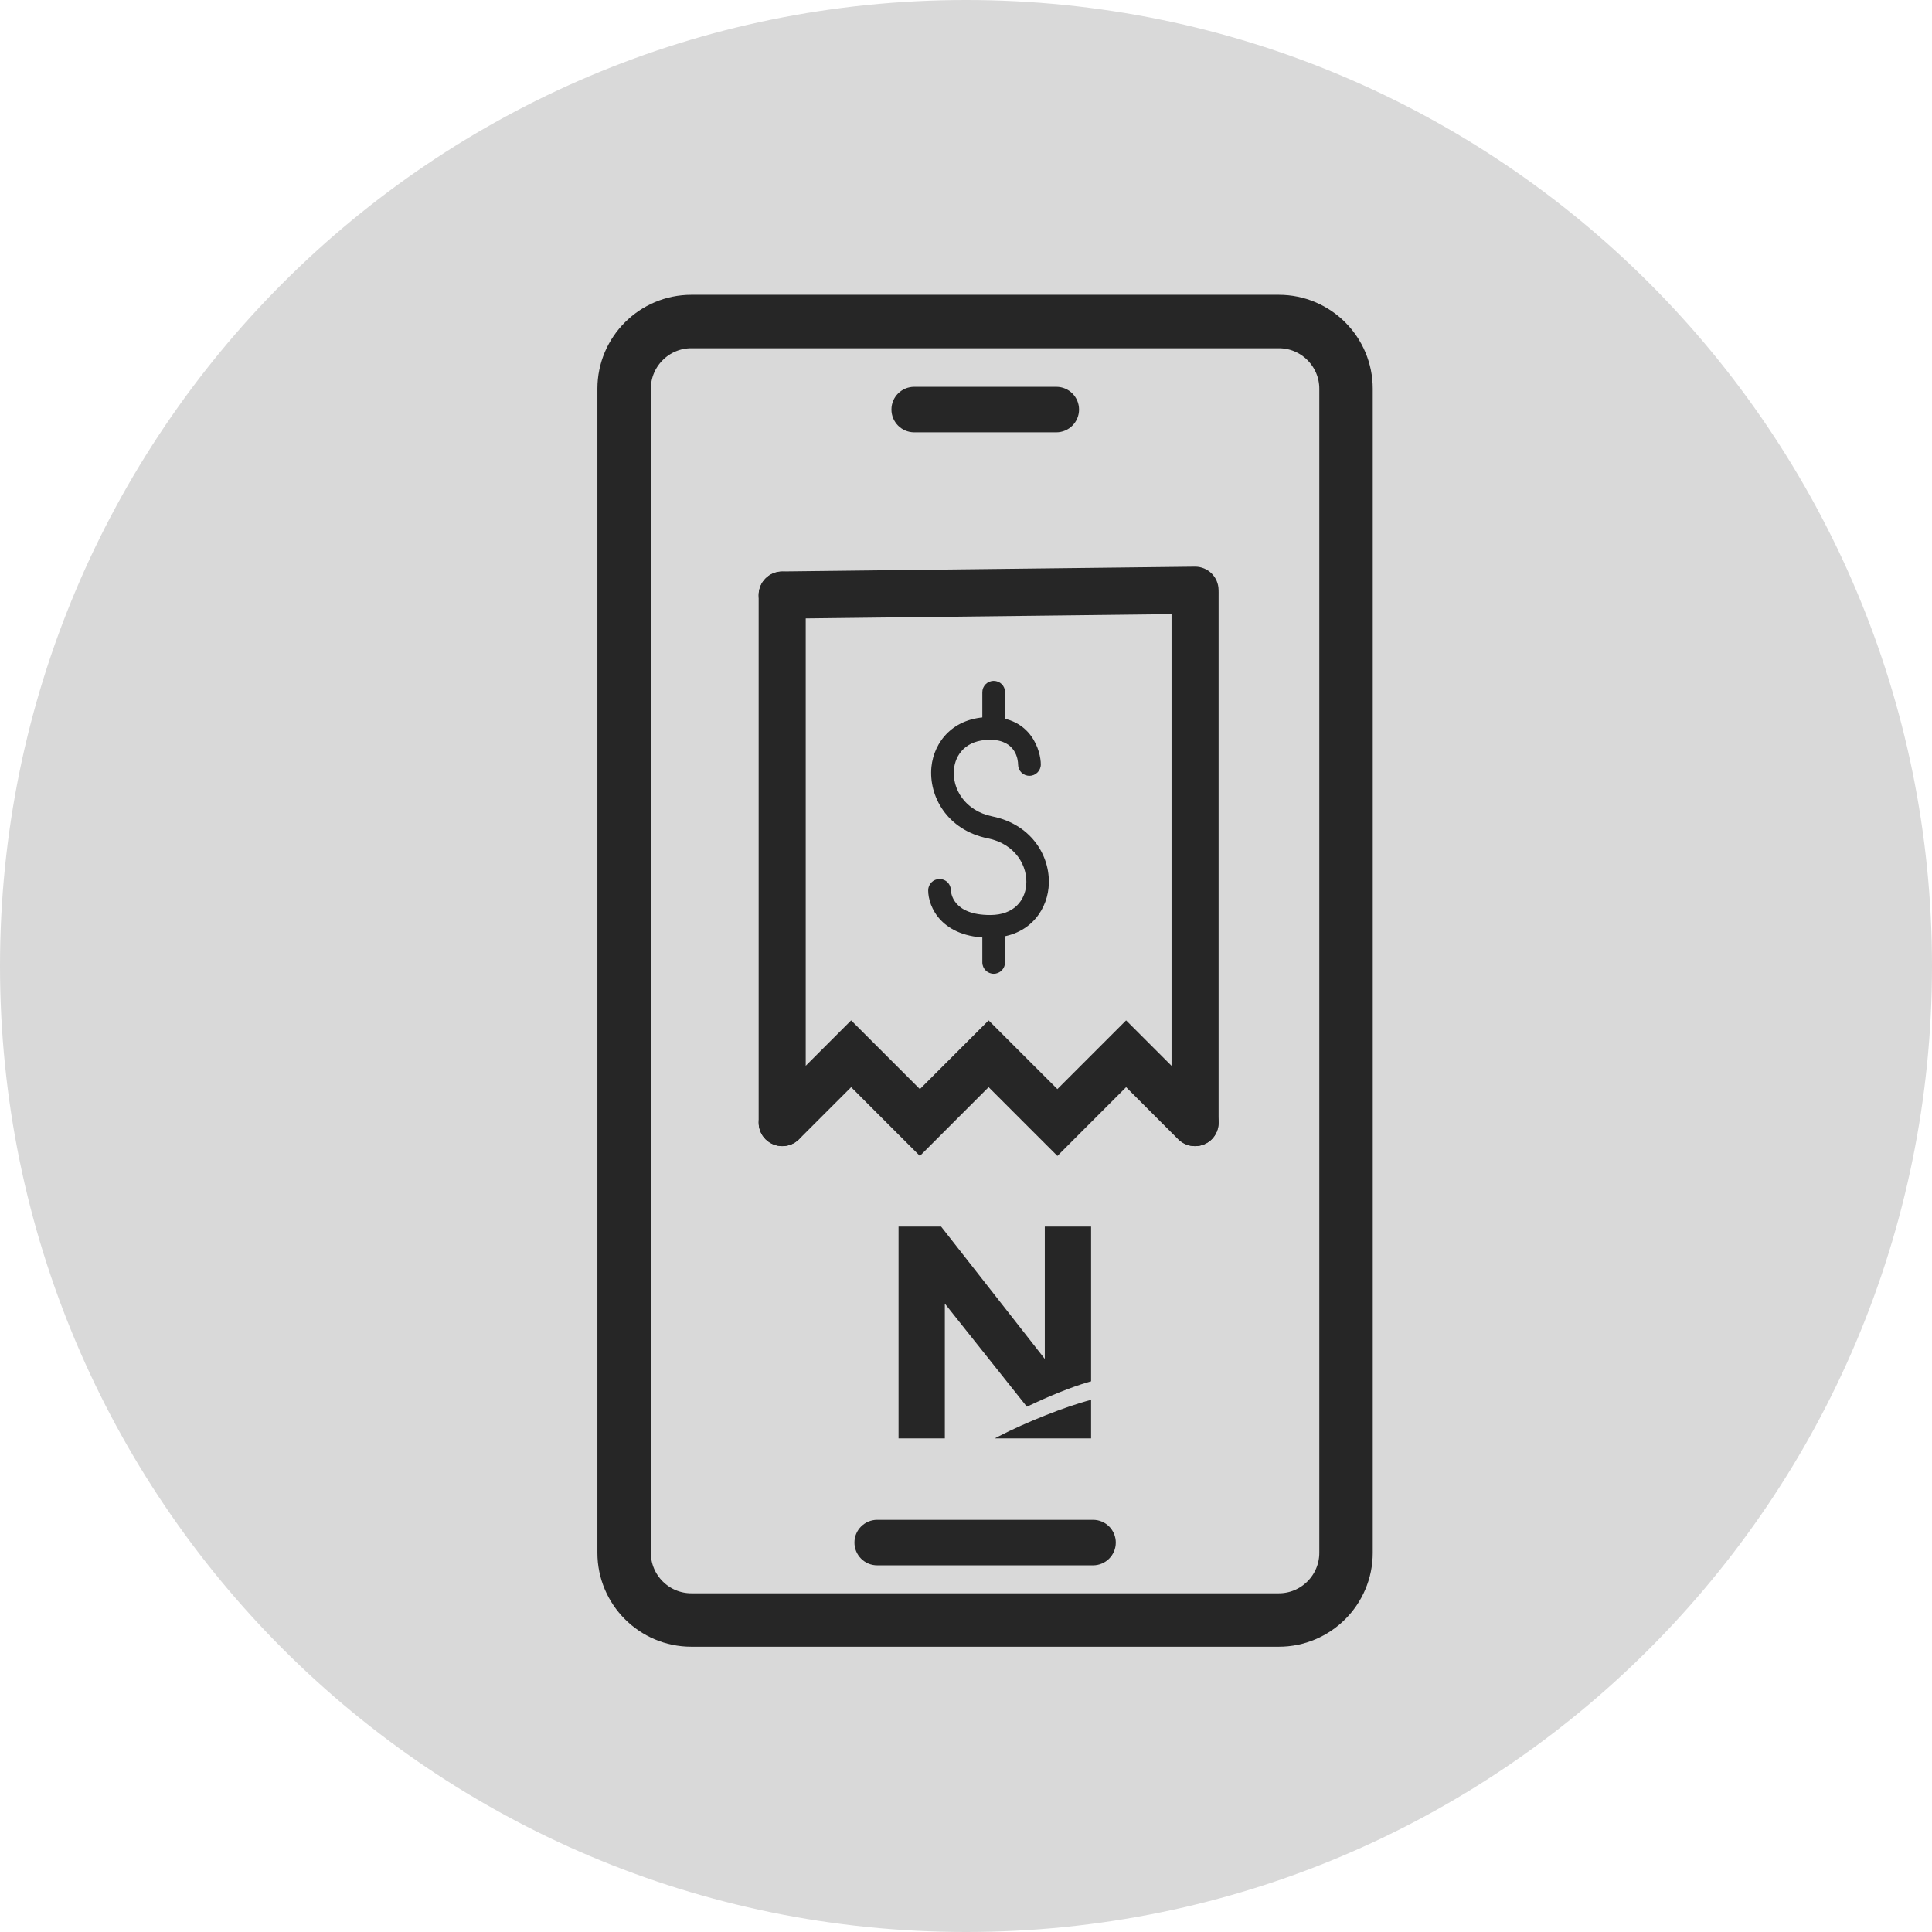
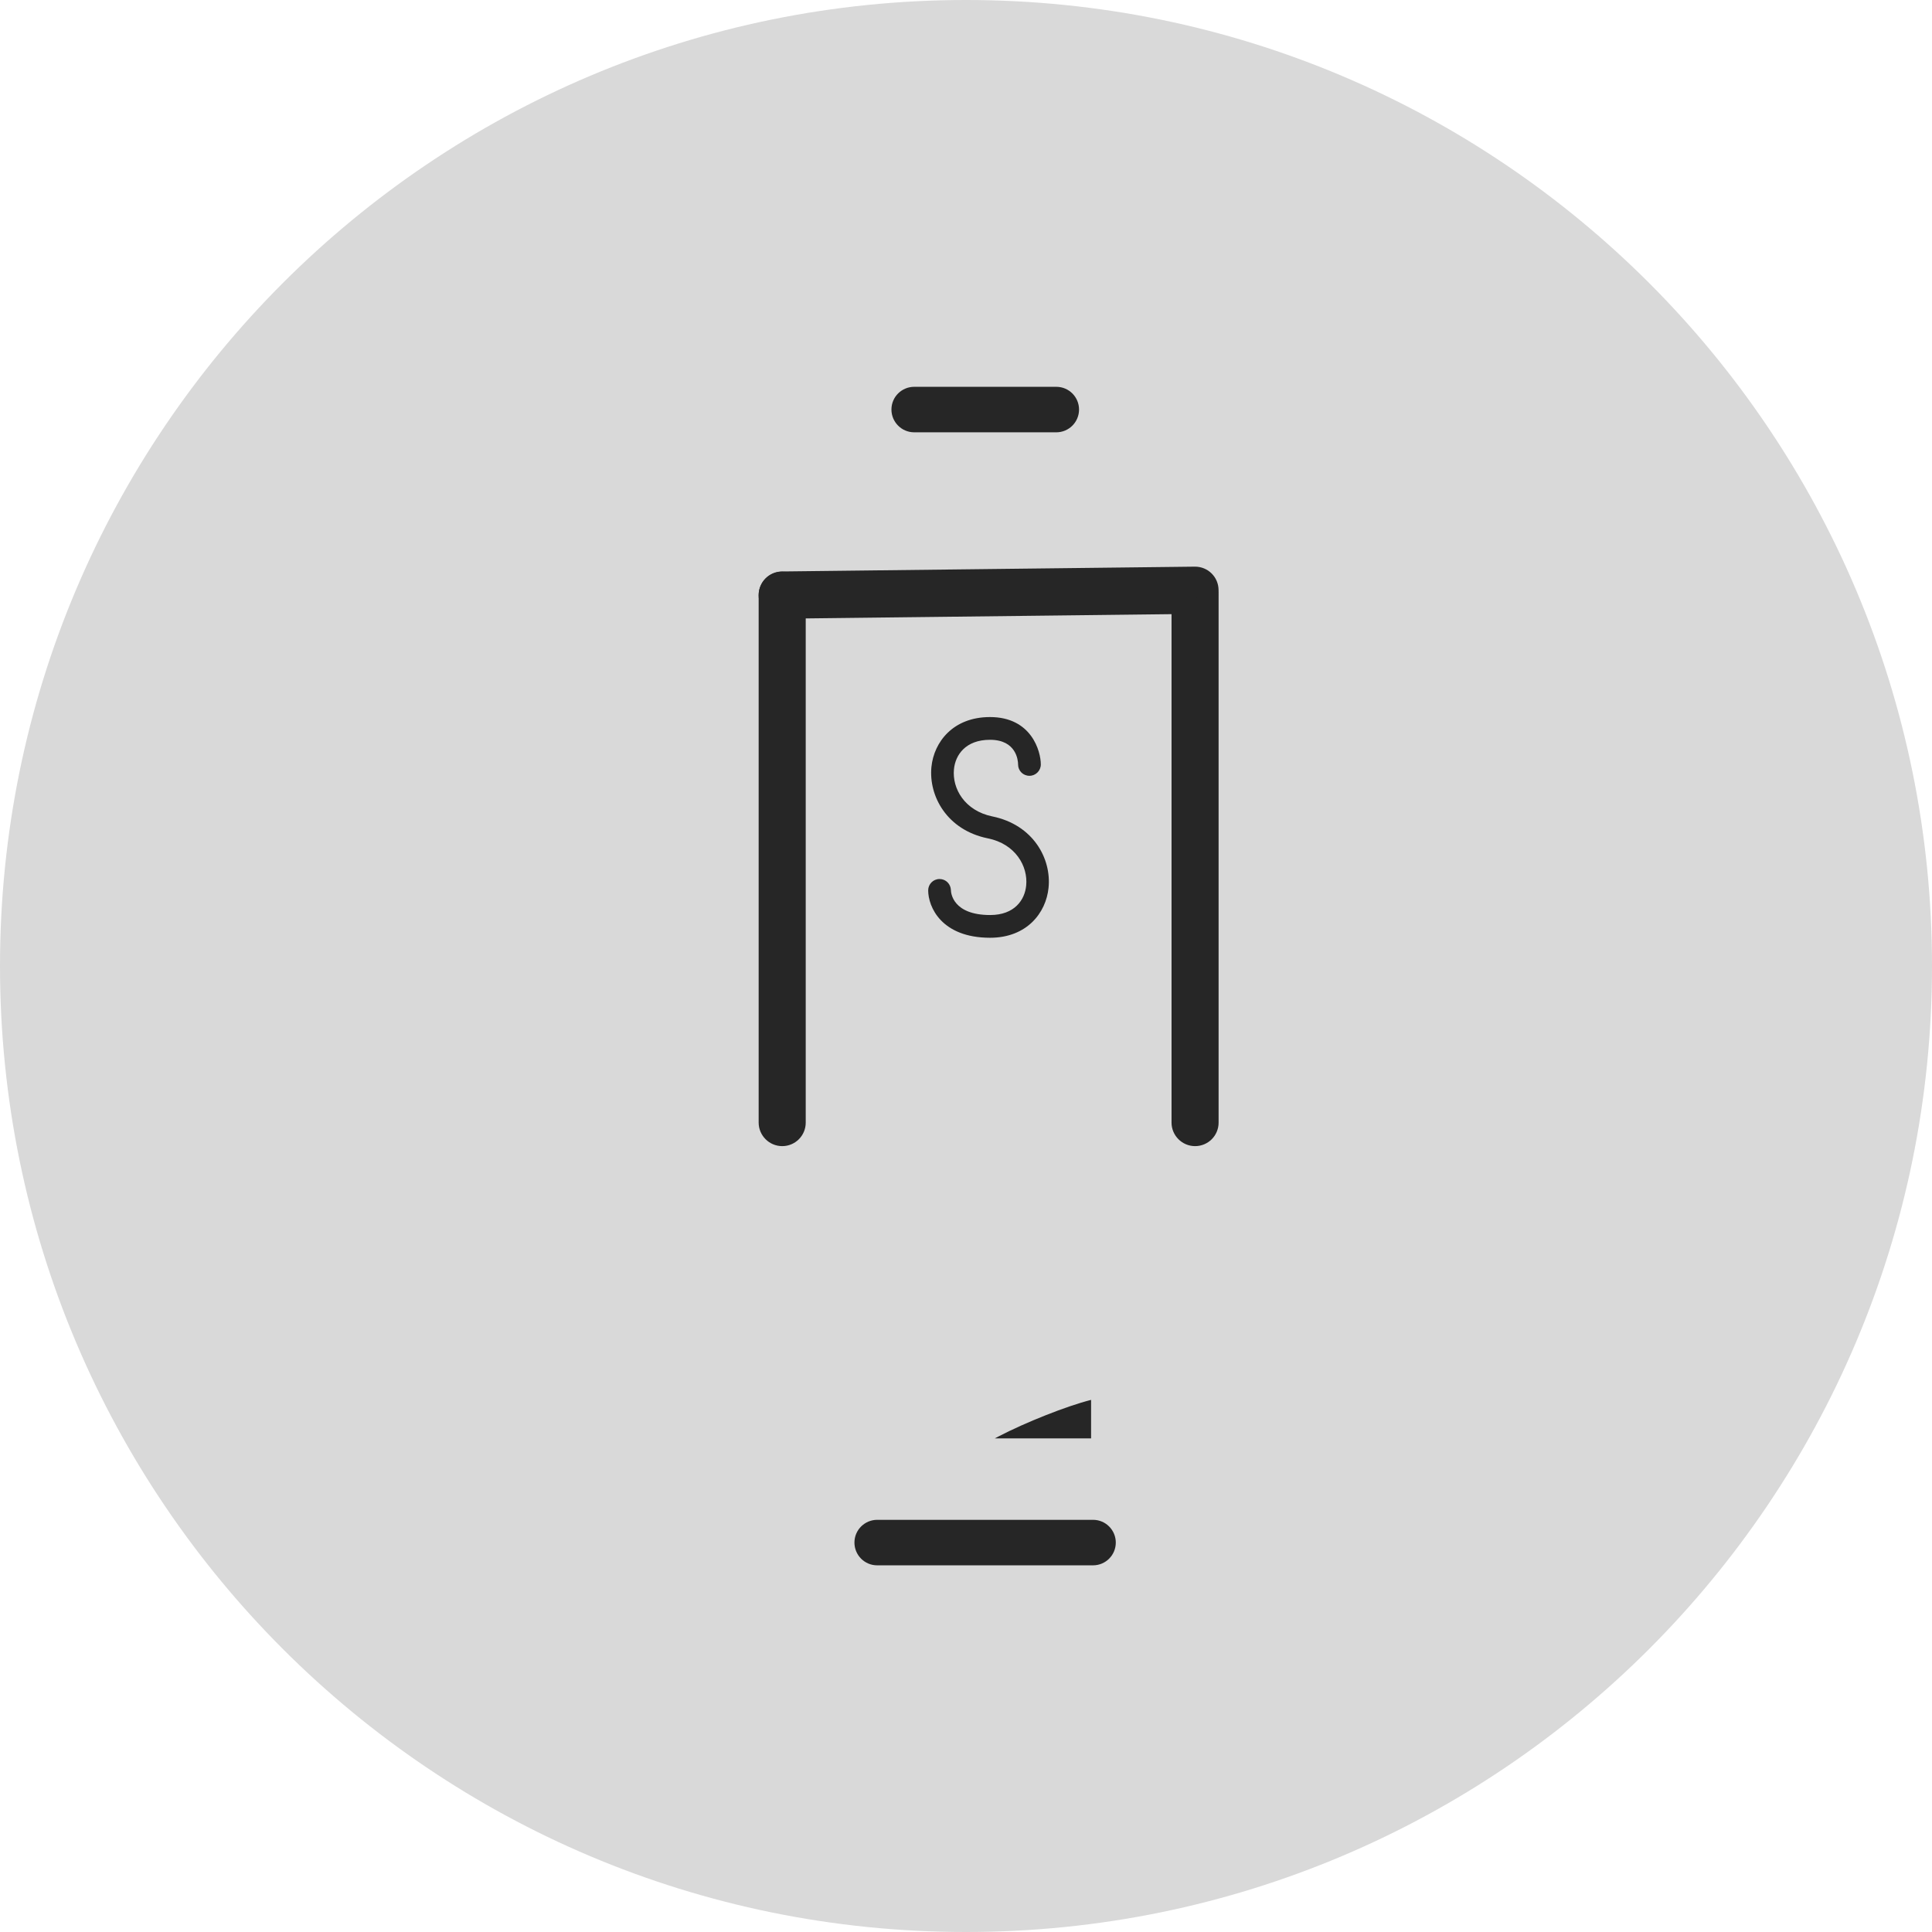
<svg xmlns="http://www.w3.org/2000/svg" width="47" height="47" viewBox="0 0 47 47" fill="none">
  <path d="M23.5 47C36.479 47 47 36.479 47 23.5C47 10.521 36.479 0 23.5 0C10.521 0 0 10.521 0 23.5C0 36.479 10.521 47 23.5 47Z" fill="#D9D9D9" />
-   <path d="M16.818 7.822C15.919 7.822 15.183 8.553 15.183 9.457V37.775C15.183 38.674 15.914 39.41 16.818 39.41H31.111C32.01 39.41 32.745 38.679 32.745 37.775V9.457C32.745 8.558 32.015 7.822 31.111 7.822H16.818Z" stroke="#262626" stroke-width="1.3" stroke-miterlimit="10" />
  <path d="M25.697 10.282H22.24C22.062 10.282 21.921 10.136 21.921 9.963C21.921 9.785 22.066 9.645 22.24 9.645H25.697C25.875 9.645 26.015 9.79 26.015 9.963C26.015 10.141 25.87 10.282 25.697 10.282Z" fill="#262626" stroke="#262626" stroke-width="0.47" stroke-miterlimit="10" />
  <path d="M26.591 37.845H21.339C21.161 37.845 21.021 37.7 21.021 37.526C21.021 37.349 21.166 37.208 21.339 37.208H26.591C26.769 37.208 26.909 37.353 26.909 37.526C26.909 37.705 26.764 37.845 26.591 37.845Z" fill="#262626" stroke="#262626" stroke-width="0.47" stroke-miterlimit="10" />
  <path d="M19.029 14.816C18.841 14.816 18.691 14.666 18.691 14.479C18.691 14.291 18.841 14.137 19.029 14.137L29.072 14.02C29.259 14.02 29.409 14.17 29.409 14.357C29.409 14.544 29.259 14.699 29.072 14.699L19.029 14.816Z" fill="#262626" stroke="#262626" stroke-width="0.47" stroke-miterlimit="10" />
-   <path d="M25.723 27.788L24.05 26.115L22.378 27.788L20.706 26.115L19.272 27.549C19.141 27.68 18.926 27.68 18.79 27.549C18.659 27.417 18.659 27.202 18.79 27.071L20.706 25.155L22.378 26.827L24.05 25.155L25.723 26.827L27.395 25.155L29.311 27.071C29.442 27.202 29.442 27.417 29.311 27.549C29.18 27.68 28.964 27.68 28.828 27.549L27.395 26.115L25.723 27.788Z" fill="#262626" stroke="#262626" stroke-width="0.47" stroke-miterlimit="10" />
  <path d="M19.029 27.647C18.841 27.647 18.691 27.492 18.691 27.31V14.479C18.691 14.292 18.841 14.142 19.029 14.142C19.216 14.142 19.366 14.296 19.366 14.479V27.31C19.366 27.497 19.216 27.647 19.029 27.647Z" fill="#262626" stroke="#262626" stroke-width="0.47" stroke-miterlimit="10" />
-   <path d="M29.073 27.647C28.885 27.647 28.735 27.492 28.735 27.31V14.479C28.735 14.292 28.885 14.142 29.073 14.142C29.26 14.142 29.41 14.296 29.41 14.479V27.31C29.41 27.497 29.26 27.647 29.073 27.647Z" fill="#262626" stroke="#262626" stroke-width="0.47" stroke-miterlimit="10" />
+   <path d="M29.073 27.647C28.885 27.647 28.735 27.492 28.735 27.31V14.479C29.26 14.142 29.41 14.296 29.41 14.479V27.31C29.41 27.497 29.26 27.647 29.073 27.647Z" fill="#262626" stroke="#262626" stroke-width="0.47" stroke-miterlimit="10" />
  <path d="M24.088 22.813C22.898 22.813 22.58 22.058 22.58 21.66C22.58 21.51 22.702 21.384 22.856 21.384C23.011 21.384 23.128 21.506 23.133 21.655C23.133 21.721 23.179 22.26 24.088 22.26C24.683 22.26 24.931 21.89 24.964 21.543C25.011 21.075 24.706 20.531 24.032 20.395C23.039 20.194 22.589 19.369 22.659 18.657C22.72 18.053 23.184 17.444 24.084 17.444C25.095 17.444 25.32 18.278 25.32 18.597C25.32 18.747 25.198 18.873 25.044 18.873C24.889 18.873 24.767 18.751 24.767 18.597C24.767 18.498 24.725 17.997 24.084 17.997C23.489 17.997 23.24 18.367 23.207 18.714C23.161 19.182 23.465 19.721 24.14 19.861C25.133 20.063 25.582 20.887 25.508 21.599C25.447 22.204 24.983 22.813 24.084 22.813H24.088Z" fill="#262626" />
-   <path d="M24.174 17.992C24.024 17.992 23.897 17.87 23.897 17.716V16.84C23.897 16.69 24.019 16.564 24.174 16.564C24.328 16.564 24.45 16.685 24.45 16.84V17.716C24.45 17.866 24.328 17.992 24.174 17.992Z" fill="#262626" />
-   <path d="M24.174 23.689C24.024 23.689 23.897 23.567 23.897 23.412V22.536C23.897 22.386 24.019 22.26 24.174 22.26C24.328 22.26 24.45 22.381 24.45 22.536V23.412C24.45 23.562 24.328 23.689 24.174 23.689Z" fill="#262626" />
-   <path d="M25.417 29.839V33.059L22.894 29.839H21.859V34.992H22.985V31.713L24.981 34.221C25.51 33.968 26.069 33.74 26.464 33.627L26.543 33.604V29.839H25.417Z" fill="#262626" />
  <path d="M26.543 34.992V34.055C25.944 34.206 24.938 34.608 24.302 34.939C24.279 34.95 24.257 34.962 24.235 34.974C24.224 34.98 24.212 34.986 24.201 34.992H26.543Z" fill="#262626" />
</svg>